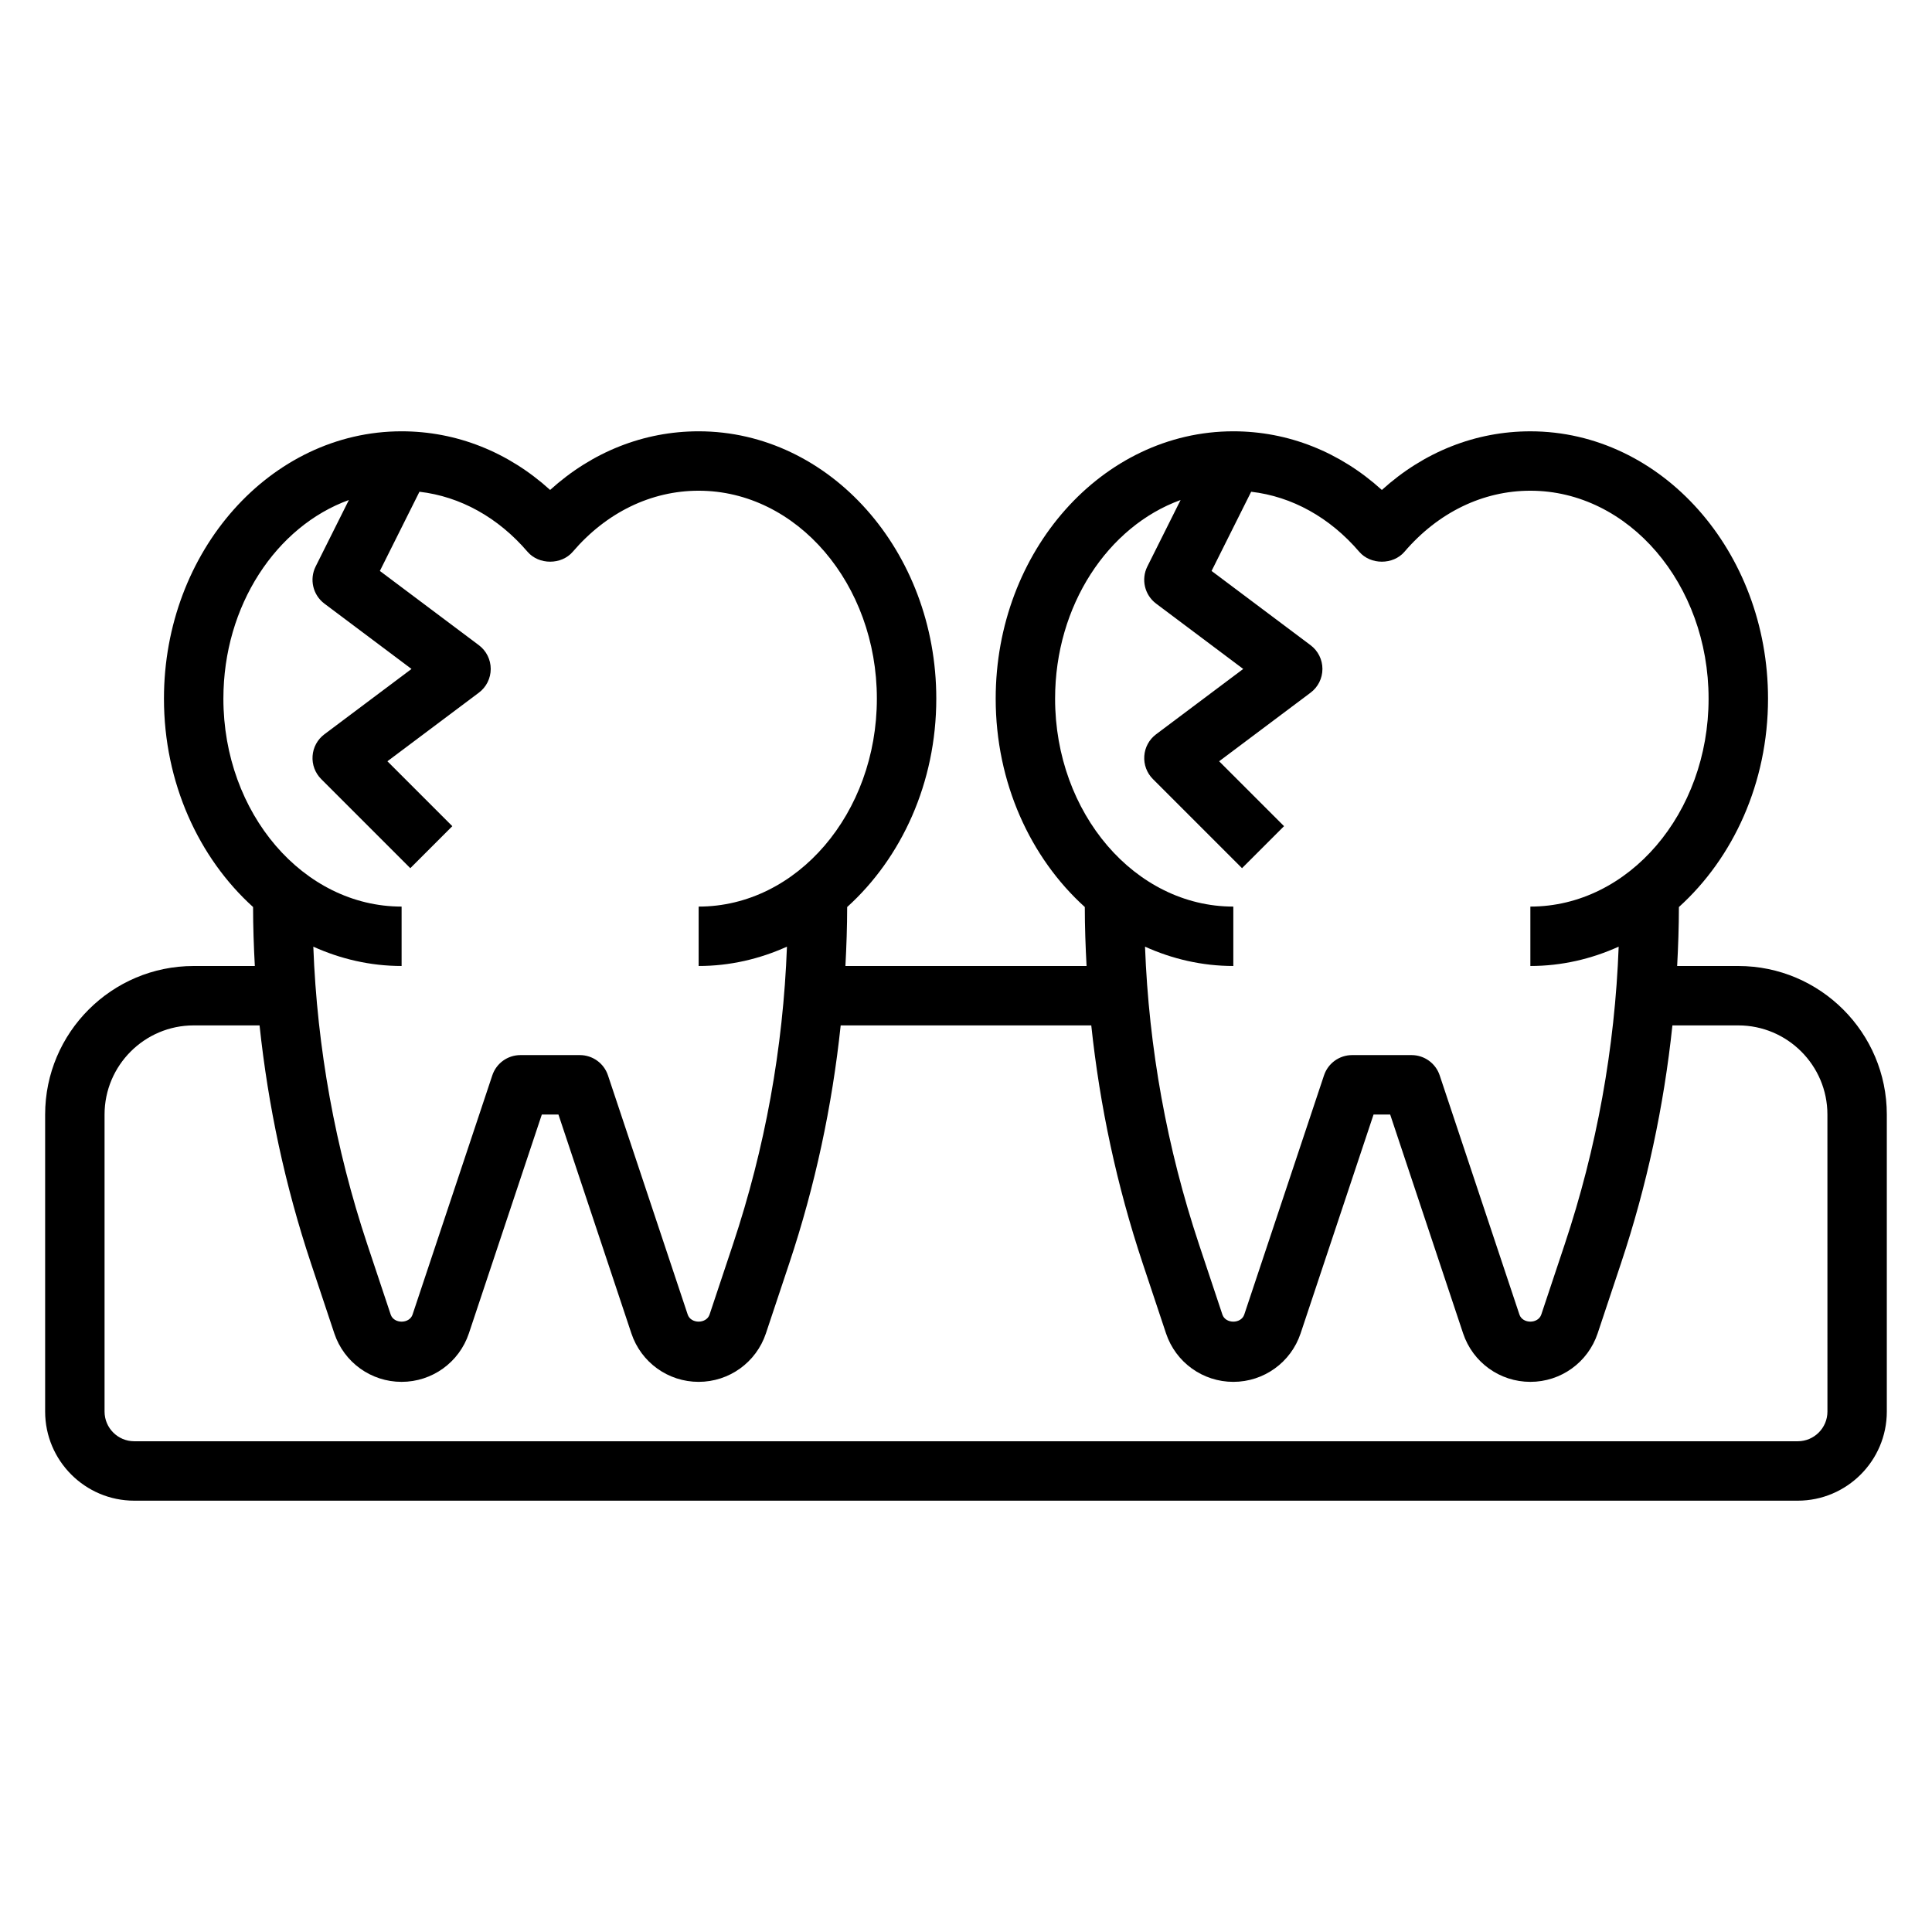
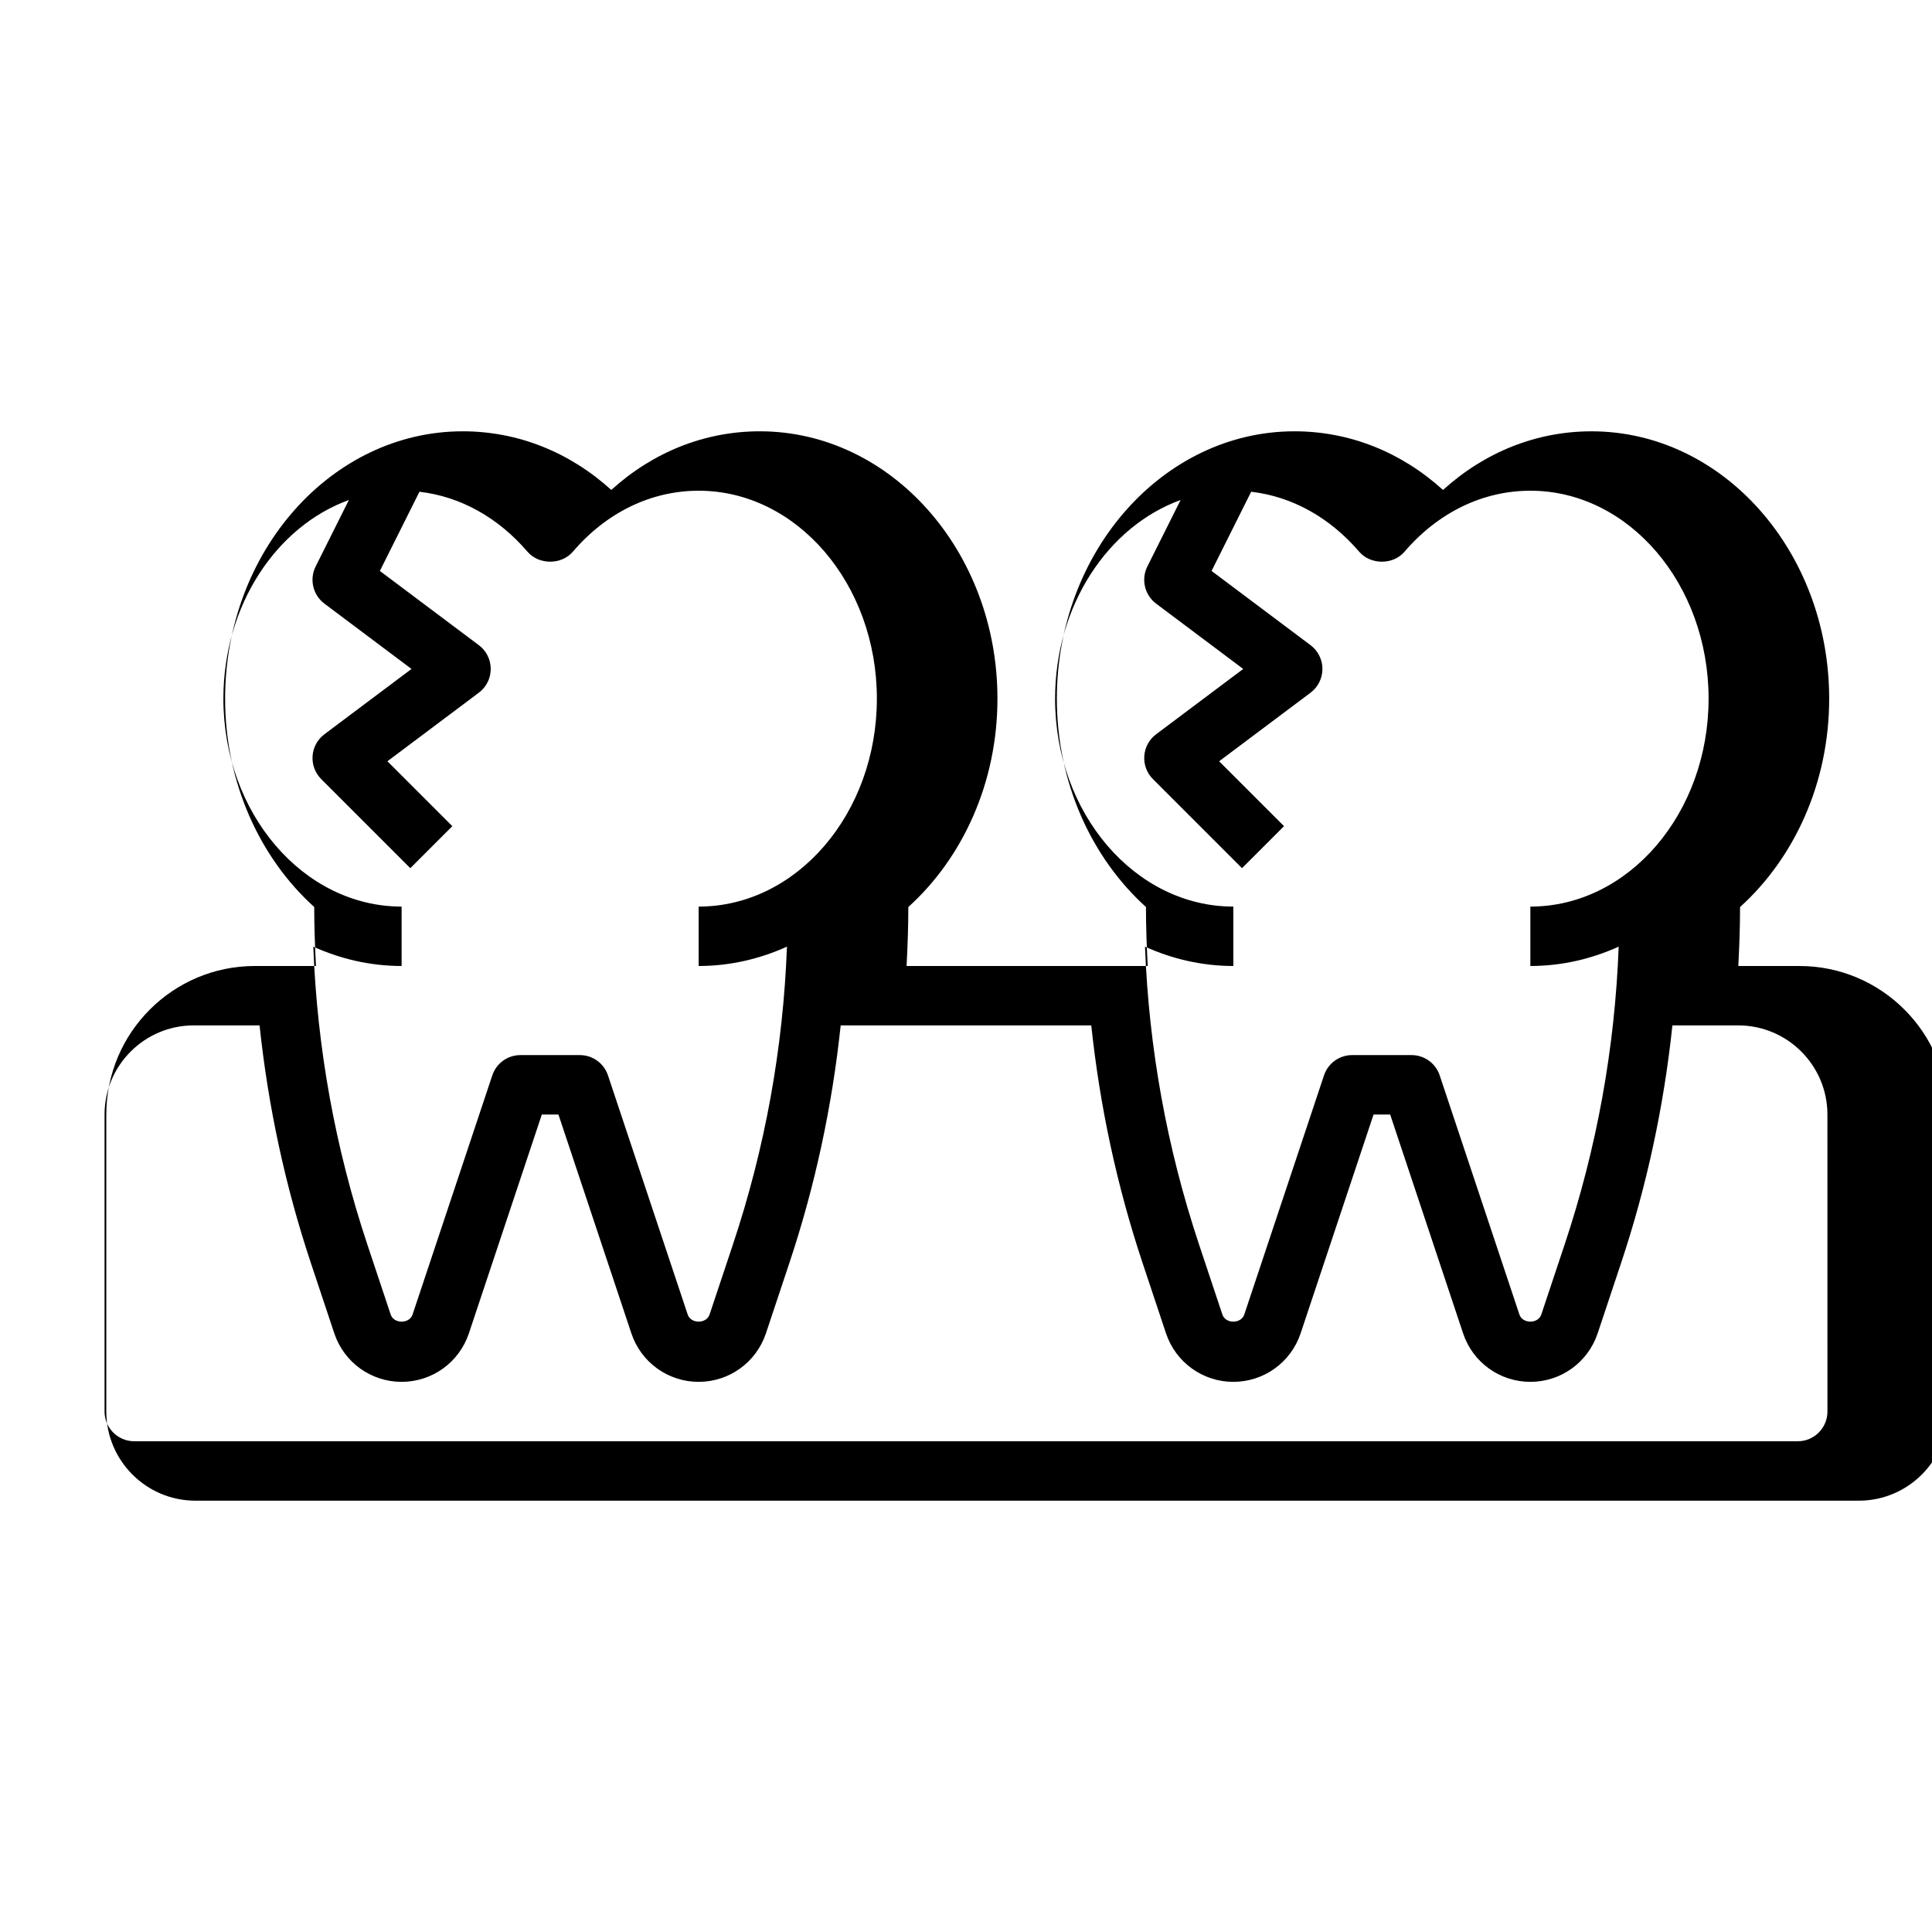
<svg xmlns="http://www.w3.org/2000/svg" fill="#000000" width="800px" height="800px" version="1.1" viewBox="144 144 512 512">
-   <path d="m604.67 400h-16.207c0.277-5.195 0.457-10.406 0.465-15.625 14.375-12.996 23.617-32.906 23.617-55.223 0-39.07-28.254-70.848-62.977-70.848-14.531 0-28.238 5.457-39.359 15.539-11.129-10.086-24.832-15.543-39.363-15.543-34.723 0-62.977 31.781-62.977 70.848 0 22.316 9.242 42.227 23.617 55.223 0 5.219 0.188 10.43 0.465 15.625h-63.906c0.277-5.195 0.457-10.406 0.465-15.625 14.375-12.996 23.617-32.906 23.617-55.223 0-39.07-28.254-70.848-62.977-70.848-14.531 0-28.238 5.457-39.359 15.539-11.125-10.082-24.832-15.539-39.363-15.539-34.723 0-62.977 31.781-62.977 70.848 0 22.316 9.242 42.227 23.617 55.223 0 5.219 0.188 10.43 0.465 15.625l-16.211 0.004c-21.703 0-39.359 17.656-39.359 39.359v78.719c0 13.02 10.598 23.617 23.617 23.617h440.83c13.02 0 23.617-10.598 23.617-23.617v-78.719c0-21.703-17.656-39.359-39.359-39.359zm-181.06-70.852c0-24.711 14.02-45.672 33.258-52.641l-8.816 17.633c-1.691 3.402-0.715 7.535 2.324 9.82l23.09 17.32-23.09 17.316c-1.828 1.371-2.969 3.457-3.125 5.738-0.164 2.281 0.668 4.512 2.281 6.125l23.617 23.617 11.133-11.133-17.199-17.199 24.227-18.172c1.984-1.48 3.148-3.816 3.148-6.297 0-2.481-1.164-4.809-3.148-6.297l-26.23-19.672 10.492-20.988c10.801 1.25 20.836 6.793 28.652 15.918 3 3.488 8.965 3.488 11.965 0 8.941-10.445 20.789-16.191 33.375-16.191 26.047 0 47.23 24.727 47.23 55.105s-21.184 55.105-47.23 55.105v15.742c8.273 0 16.16-1.852 23.402-5.125-1 26.867-5.793 53.371-14.32 78.934l-6.188 18.562c-0.844 2.504-4.953 2.496-5.793 0.008l-21.129-63.387c-1.066-3.211-4.066-5.379-7.461-5.379h-15.742c-3.394 0-6.391 2.164-7.461 5.383l-21.129 63.379c-0.844 2.504-4.953 2.496-5.793 0.008l-6.188-18.57c-8.516-25.566-13.312-52.074-14.32-78.934 7.238 3.269 15.129 5.121 23.402 5.121v-15.742c-26.051-0.004-47.234-24.73-47.234-55.109zm-220.41 0c0-24.711 14.02-45.672 33.258-52.641l-8.816 17.633c-1.691 3.402-0.715 7.535 2.32 9.82l23.09 17.32-23.09 17.316c-1.828 1.371-2.969 3.457-3.125 5.738-0.164 2.281 0.668 4.512 2.281 6.125l23.617 23.617 11.133-11.133-17.199-17.199 24.23-18.172c1.984-1.48 3.148-3.816 3.148-6.297 0-2.481-1.164-4.809-3.148-6.297l-26.23-19.672 10.492-20.988c10.801 1.25 20.836 6.793 28.652 15.918 3 3.488 8.965 3.488 11.965 0 8.938-10.445 20.785-16.191 33.371-16.191 26.047 0 47.23 24.727 47.23 55.105s-21.184 55.105-47.23 55.105v15.742c8.273 0 16.16-1.852 23.402-5.125-1 26.867-5.793 53.371-14.32 78.934l-6.188 18.562c-0.844 2.504-4.953 2.496-5.793 0.008l-21.129-63.387c-1.066-3.211-4.066-5.379-7.457-5.379h-15.742c-3.394 0-6.391 2.164-7.461 5.383l-21.129 63.379c-0.844 2.504-4.953 2.496-5.793 0.008l-6.188-18.57c-8.516-25.566-13.312-52.074-14.32-78.934 7.238 3.269 15.125 5.121 23.398 5.121v-15.742c-26.047-0.004-47.23-24.73-47.23-55.109zm425.09 188.93c0 4.344-3.527 7.871-7.871 7.871h-440.84c-4.344 0-7.871-3.527-7.871-7.871v-78.719c0-13.02 10.598-23.617 23.617-23.617h17.461c2.266 21.402 6.785 42.516 13.625 63.047l6.188 18.578c2.574 7.684 9.734 12.84 17.828 12.84s15.258-5.156 17.832-12.848l19.332-58h4.402l19.332 58.008c2.566 7.684 9.73 12.84 17.82 12.84 8.094 0 15.258-5.156 17.832-12.848l6.188-18.57c6.848-20.531 11.367-41.645 13.625-63.047h66.41c2.266 21.402 6.785 42.516 13.625 63.047l6.188 18.578c2.574 7.684 9.738 12.84 17.832 12.84s15.258-5.156 17.832-12.848l19.332-58h4.402l19.332 58.008c2.566 7.684 9.727 12.84 17.82 12.84s15.258-5.156 17.832-12.848l6.188-18.57c6.848-20.531 11.367-41.645 13.625-63.047h17.461c13.02 0 23.617 10.598 23.617 23.617z" />
+   <path d="m604.67 400c0.277-5.195 0.457-10.406 0.465-15.625 14.375-12.996 23.617-32.906 23.617-55.223 0-39.07-28.254-70.848-62.977-70.848-14.531 0-28.238 5.457-39.359 15.539-11.129-10.086-24.832-15.543-39.363-15.543-34.723 0-62.977 31.781-62.977 70.848 0 22.316 9.242 42.227 23.617 55.223 0 5.219 0.188 10.43 0.465 15.625h-63.906c0.277-5.195 0.457-10.406 0.465-15.625 14.375-12.996 23.617-32.906 23.617-55.223 0-39.07-28.254-70.848-62.977-70.848-14.531 0-28.238 5.457-39.359 15.539-11.125-10.082-24.832-15.539-39.363-15.539-34.723 0-62.977 31.781-62.977 70.848 0 22.316 9.242 42.227 23.617 55.223 0 5.219 0.188 10.43 0.465 15.625l-16.211 0.004c-21.703 0-39.359 17.656-39.359 39.359v78.719c0 13.02 10.598 23.617 23.617 23.617h440.83c13.02 0 23.617-10.598 23.617-23.617v-78.719c0-21.703-17.656-39.359-39.359-39.359zm-181.06-70.852c0-24.711 14.02-45.672 33.258-52.641l-8.816 17.633c-1.691 3.402-0.715 7.535 2.324 9.82l23.09 17.32-23.09 17.316c-1.828 1.371-2.969 3.457-3.125 5.738-0.164 2.281 0.668 4.512 2.281 6.125l23.617 23.617 11.133-11.133-17.199-17.199 24.227-18.172c1.984-1.48 3.148-3.816 3.148-6.297 0-2.481-1.164-4.809-3.148-6.297l-26.23-19.672 10.492-20.988c10.801 1.25 20.836 6.793 28.652 15.918 3 3.488 8.965 3.488 11.965 0 8.941-10.445 20.789-16.191 33.375-16.191 26.047 0 47.23 24.727 47.23 55.105s-21.184 55.105-47.23 55.105v15.742c8.273 0 16.16-1.852 23.402-5.125-1 26.867-5.793 53.371-14.32 78.934l-6.188 18.562c-0.844 2.504-4.953 2.496-5.793 0.008l-21.129-63.387c-1.066-3.211-4.066-5.379-7.461-5.379h-15.742c-3.394 0-6.391 2.164-7.461 5.383l-21.129 63.379c-0.844 2.504-4.953 2.496-5.793 0.008l-6.188-18.57c-8.516-25.566-13.312-52.074-14.32-78.934 7.238 3.269 15.129 5.121 23.402 5.121v-15.742c-26.051-0.004-47.234-24.73-47.234-55.109zm-220.41 0c0-24.711 14.02-45.672 33.258-52.641l-8.816 17.633c-1.691 3.402-0.715 7.535 2.32 9.82l23.09 17.32-23.09 17.316c-1.828 1.371-2.969 3.457-3.125 5.738-0.164 2.281 0.668 4.512 2.281 6.125l23.617 23.617 11.133-11.133-17.199-17.199 24.23-18.172c1.984-1.48 3.148-3.816 3.148-6.297 0-2.481-1.164-4.809-3.148-6.297l-26.23-19.672 10.492-20.988c10.801 1.25 20.836 6.793 28.652 15.918 3 3.488 8.965 3.488 11.965 0 8.938-10.445 20.785-16.191 33.371-16.191 26.047 0 47.23 24.727 47.23 55.105s-21.184 55.105-47.23 55.105v15.742c8.273 0 16.16-1.852 23.402-5.125-1 26.867-5.793 53.371-14.32 78.934l-6.188 18.562c-0.844 2.504-4.953 2.496-5.793 0.008l-21.129-63.387c-1.066-3.211-4.066-5.379-7.457-5.379h-15.742c-3.394 0-6.391 2.164-7.461 5.383l-21.129 63.379c-0.844 2.504-4.953 2.496-5.793 0.008l-6.188-18.57c-8.516-25.566-13.312-52.074-14.32-78.934 7.238 3.269 15.125 5.121 23.398 5.121v-15.742c-26.047-0.004-47.23-24.73-47.23-55.109zm425.09 188.93c0 4.344-3.527 7.871-7.871 7.871h-440.84c-4.344 0-7.871-3.527-7.871-7.871v-78.719c0-13.02 10.598-23.617 23.617-23.617h17.461c2.266 21.402 6.785 42.516 13.625 63.047l6.188 18.578c2.574 7.684 9.734 12.84 17.828 12.84s15.258-5.156 17.832-12.848l19.332-58h4.402l19.332 58.008c2.566 7.684 9.73 12.84 17.82 12.84 8.094 0 15.258-5.156 17.832-12.848l6.188-18.57c6.848-20.531 11.367-41.645 13.625-63.047h66.41c2.266 21.402 6.785 42.516 13.625 63.047l6.188 18.578c2.574 7.684 9.738 12.84 17.832 12.84s15.258-5.156 17.832-12.848l19.332-58h4.402l19.332 58.008c2.566 7.684 9.727 12.84 17.82 12.84s15.258-5.156 17.832-12.848l6.188-18.57c6.848-20.531 11.367-41.645 13.625-63.047h17.461c13.02 0 23.617 10.598 23.617 23.617z" />
</svg>